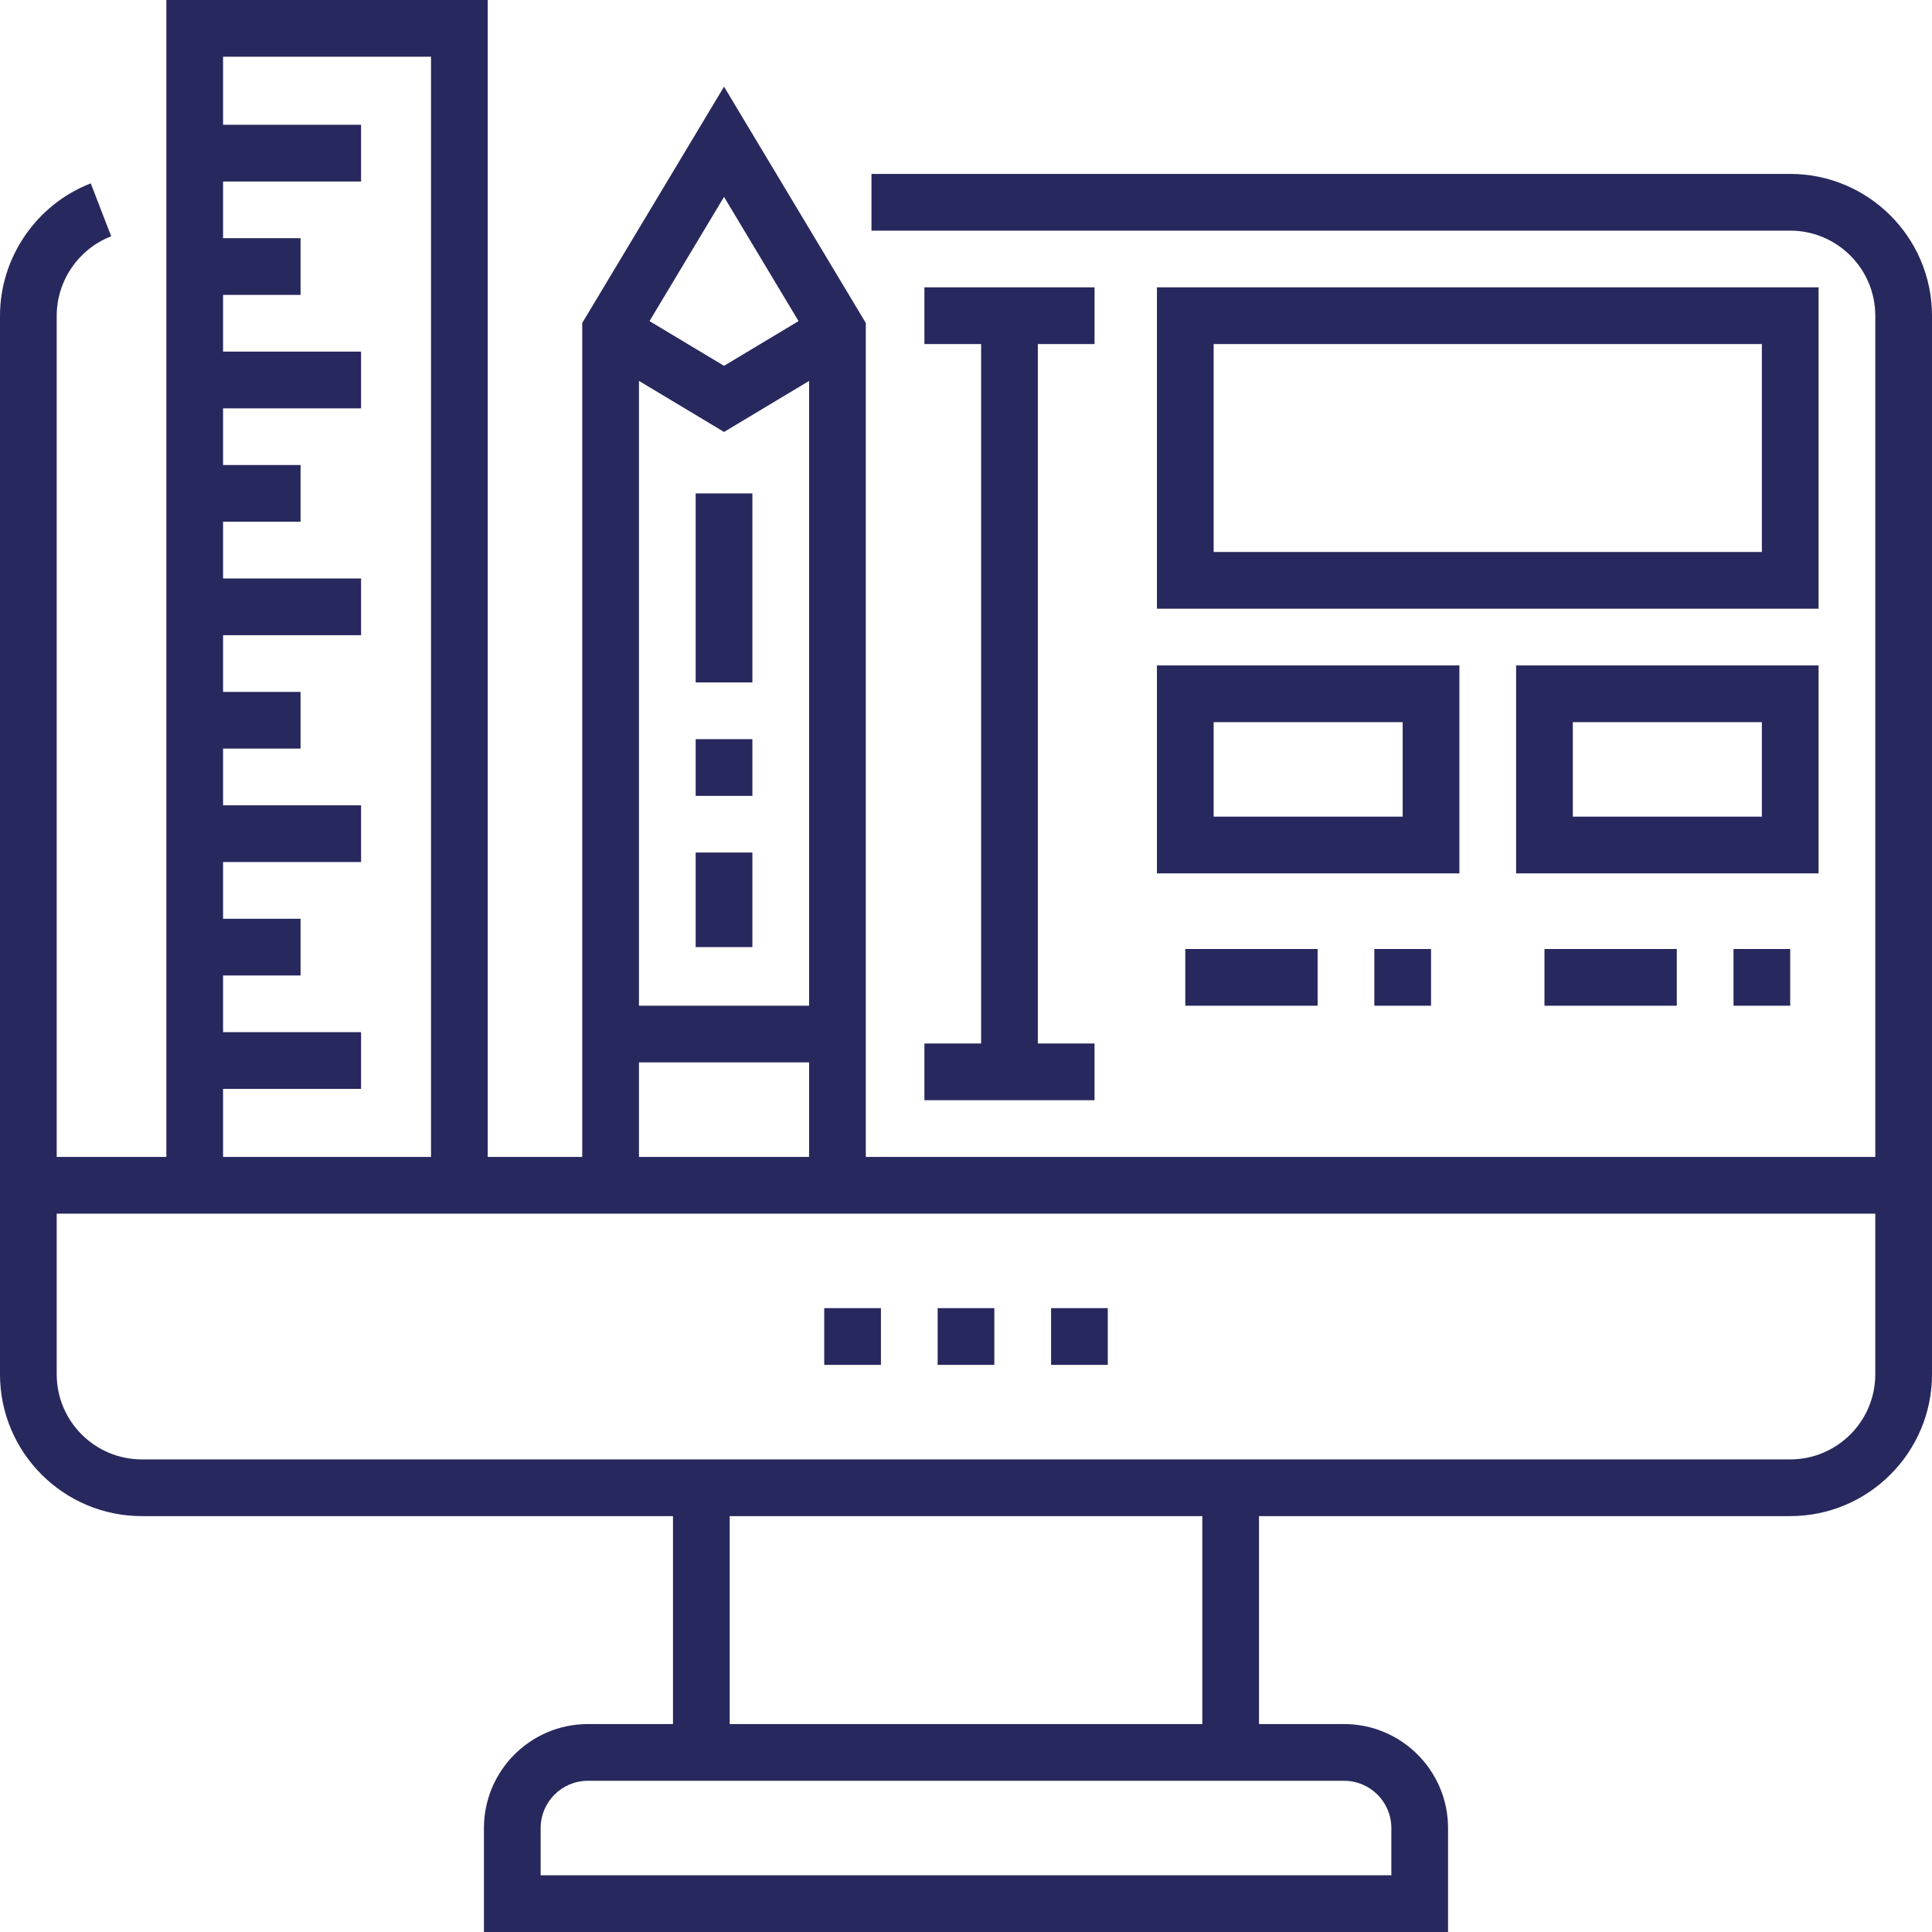
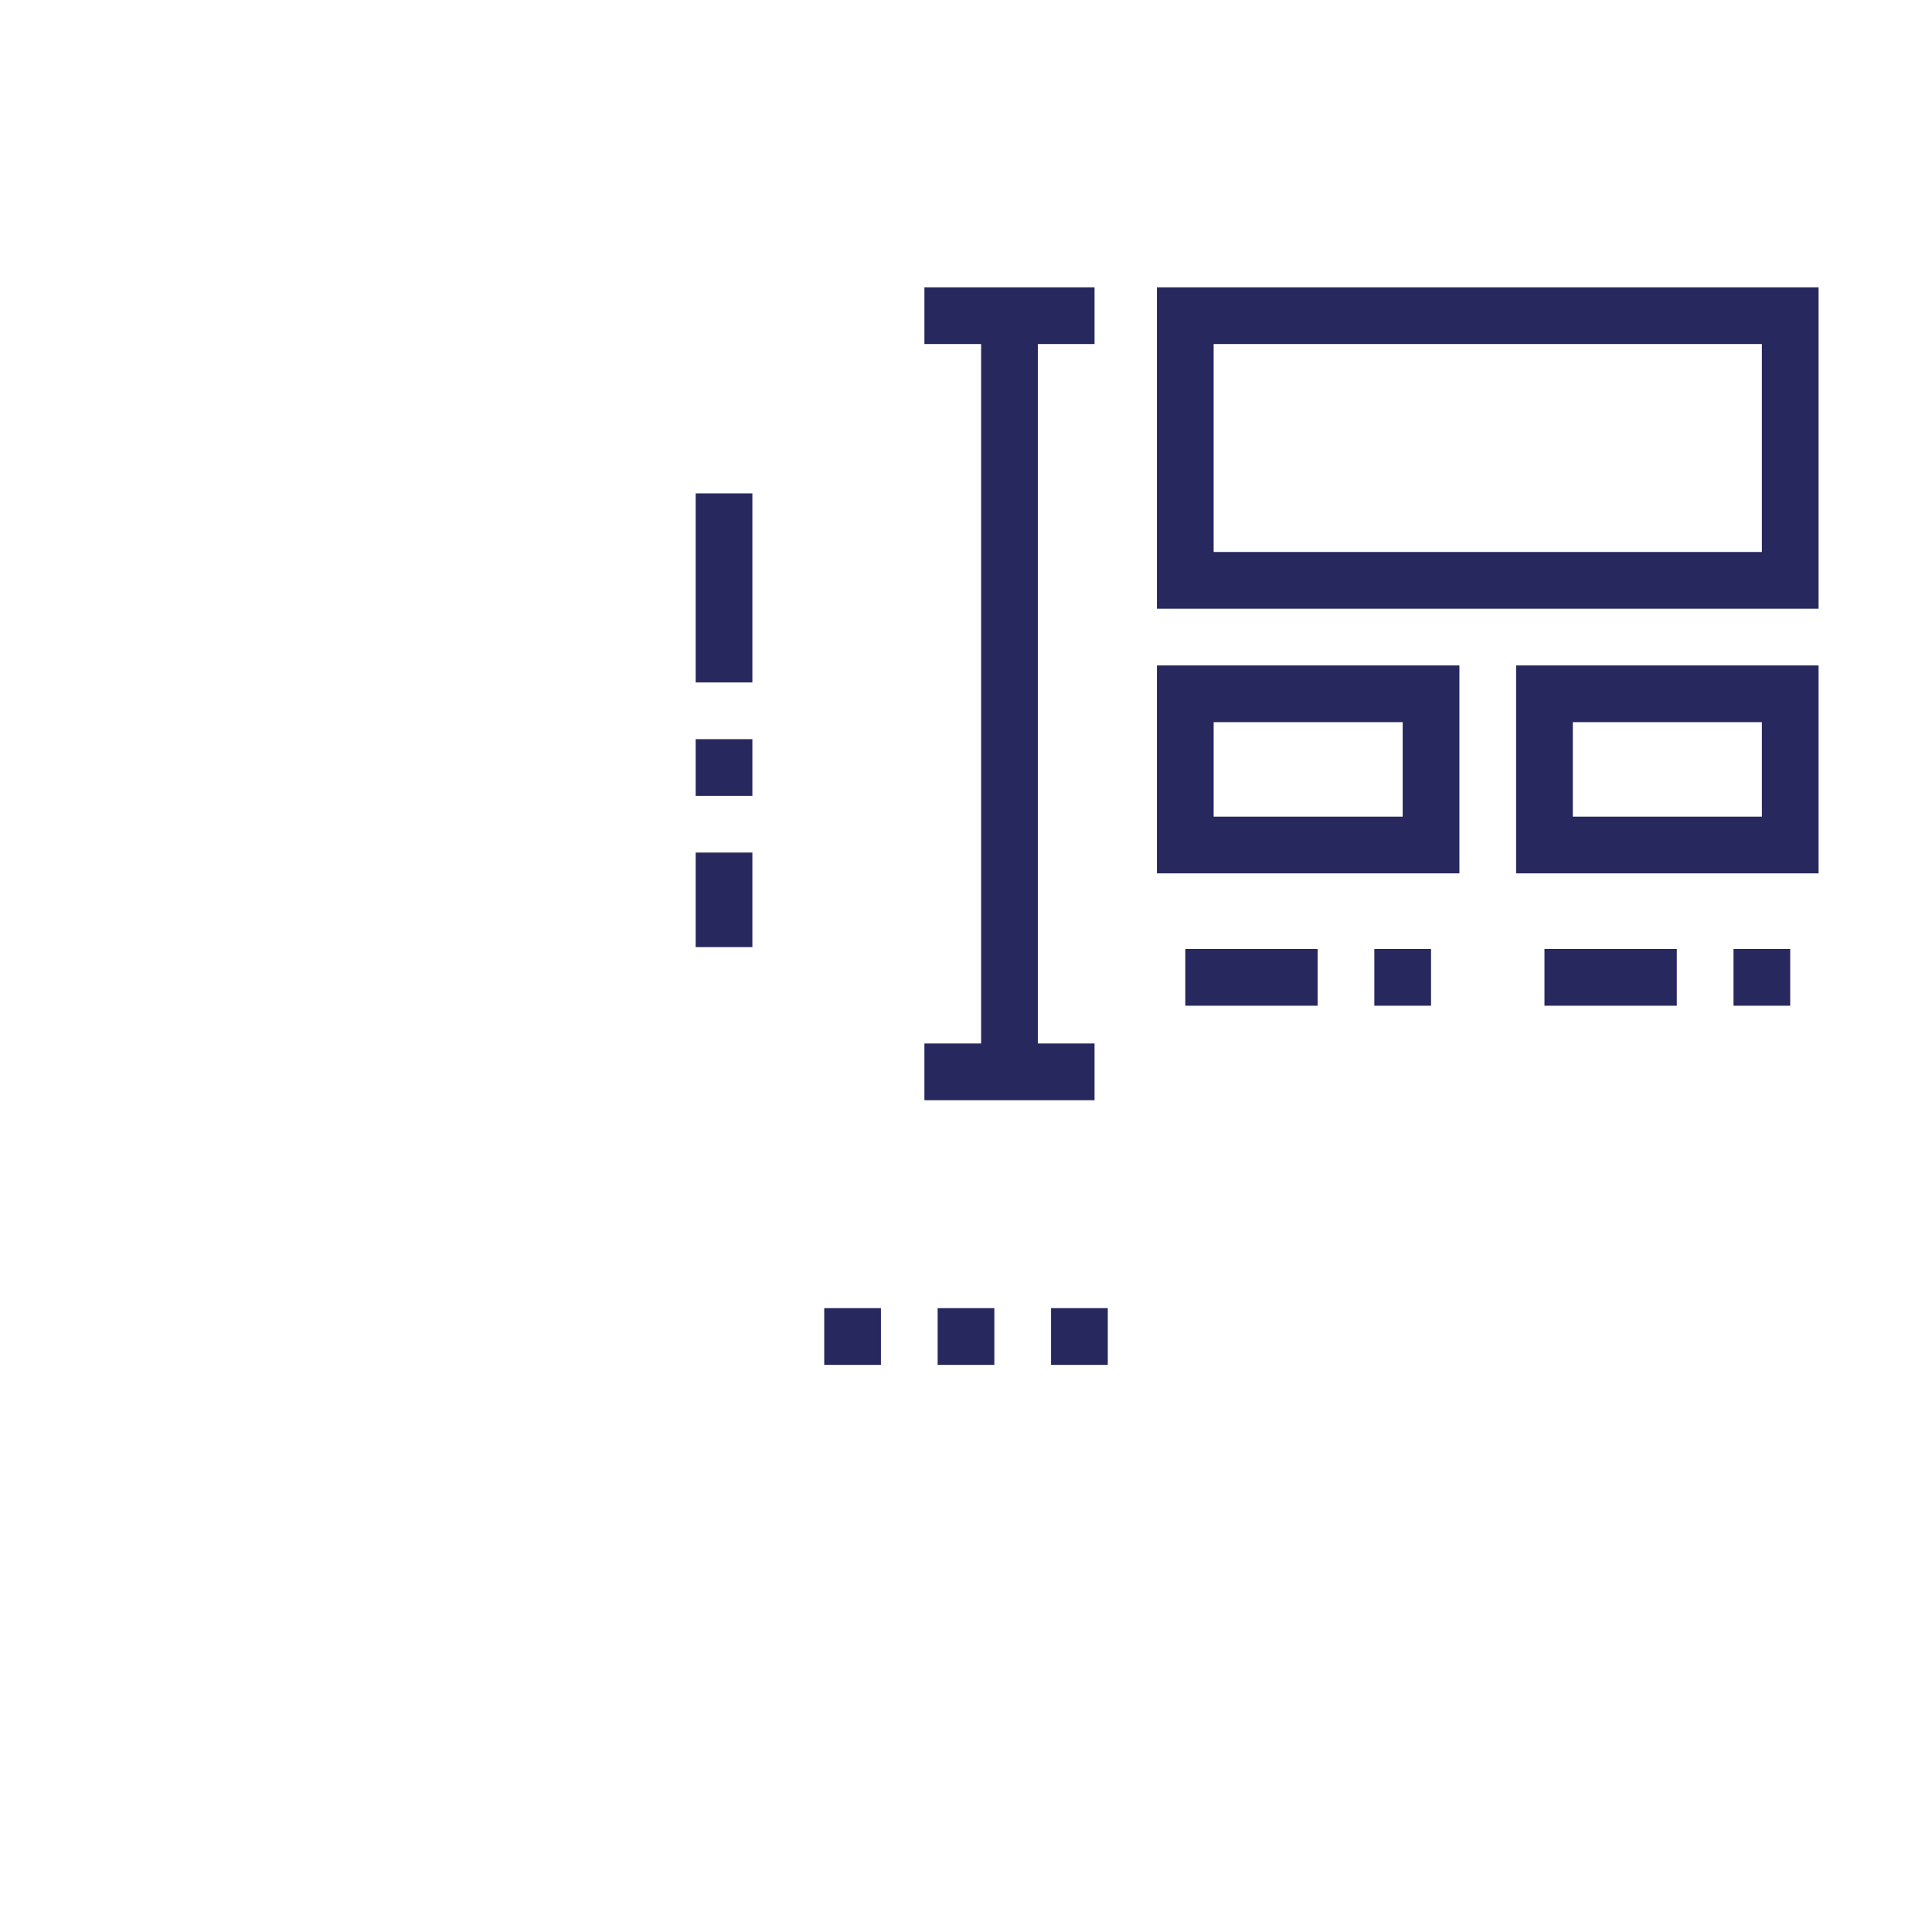
<svg xmlns="http://www.w3.org/2000/svg" version="1.1" width="512" height="512" x="0" y="0" viewBox="0 0 512 512" style="enable-background:new 0 0 512 512" xml:space="preserve" class="">
  <g>
-     <path d="M474.427 46.09H230.951v15.029h243.476c12.43 0 22.544 10.113 22.544 22.544v222.935H229.448V85.59l-37.573-62.622-37.574 62.622v221.009h-25.049V0H44.086v306.599H15.029V83.663c0-9.257 5.801-17.715 14.435-21.044l-5.409-14.022C9.667 54.147 0 68.238 0 83.663v280.548c0 20.718 16.855 37.573 37.573 37.573h140.775v55.108h-22.544c-15.193 0-27.554 12.36-27.554 27.554V512h255.5v-27.554c0-15.194-12.361-27.554-27.554-27.554h-22.544v-55.108h140.775c20.718 0 37.573-16.855 37.573-37.573V83.663c0-20.718-16.855-37.573-37.573-37.573zm-282.552 6.09 19.749 32.914-19.749 11.848-19.749-11.849 19.749-32.913zm-22.544 48.763 22.544 13.526 22.544-13.526V266.52h-45.088V100.943zm0 180.607h45.088v25.049h-45.088V281.55zm-110.216 7.014h36.571v-15.029H59.115v-15.029h20.54v-15.029h-20.54v-15.029h36.571v-15.029H59.115V198.39h20.54v-15.029h-20.54v-15.029h36.571v-15.029H59.115V138.27h20.54v-15.029h-20.54v-15.029h36.571v-15.03H59.115V78.153h20.54v-15.03h-20.54V48.094h36.571V33.065H59.115V15.029h55.108v291.569H59.115v-18.034zm297.081 183.358c6.906 0 12.524 5.618 12.524 12.524v12.524H143.28v-12.524c0-6.906 5.618-12.524 12.524-12.524h200.392zm-162.818-15.03v-55.108h125.245v55.108H193.378zm303.593-92.681c0 12.431-10.114 22.544-22.544 22.544H37.573c-12.43 0-22.544-10.113-22.544-22.544v-42.583H496.97v42.583z" fill="#27285d" opacity="1" data-original="#000000" class="" />
    <path d="M306.599 76.149v85.166h175.342V76.149H306.599zm160.313 70.137H321.628V91.178h145.284v55.108zM306.599 176.344v55.108h80.157v-55.108h-80.157zm65.127 40.079h-50.098v-25.049h50.098v25.049zM401.785 176.344v55.108h80.157v-55.108h-80.157zm65.127 40.079h-50.098v-25.049h50.098v25.049zM290.067 91.178V76.149h-45.089v15.029h15.03V276.54h-15.03v15.029h45.089V276.54h-15.03V91.178zM248.485 346.677h15.029v15.029h-15.029zM278.544 346.677h15.029v15.029h-15.029zM218.427 346.677h15.029v15.029h-15.029zM184.36 195.883h15.029v15.029H184.36zM184.36 225.941h15.029v25.049H184.36zM184.36 130.755h15.029v50.098H184.36zM364.211 251.491h15.029v15.029h-15.029zM314.114 251.491h35.068v15.029h-35.068zM409.299 251.491h35.068v15.029h-35.068zM459.397 251.491h15.029v15.029h-15.029z" fill="#27285d" opacity="1" data-original="#000000" class="" />
  </g>
</svg>